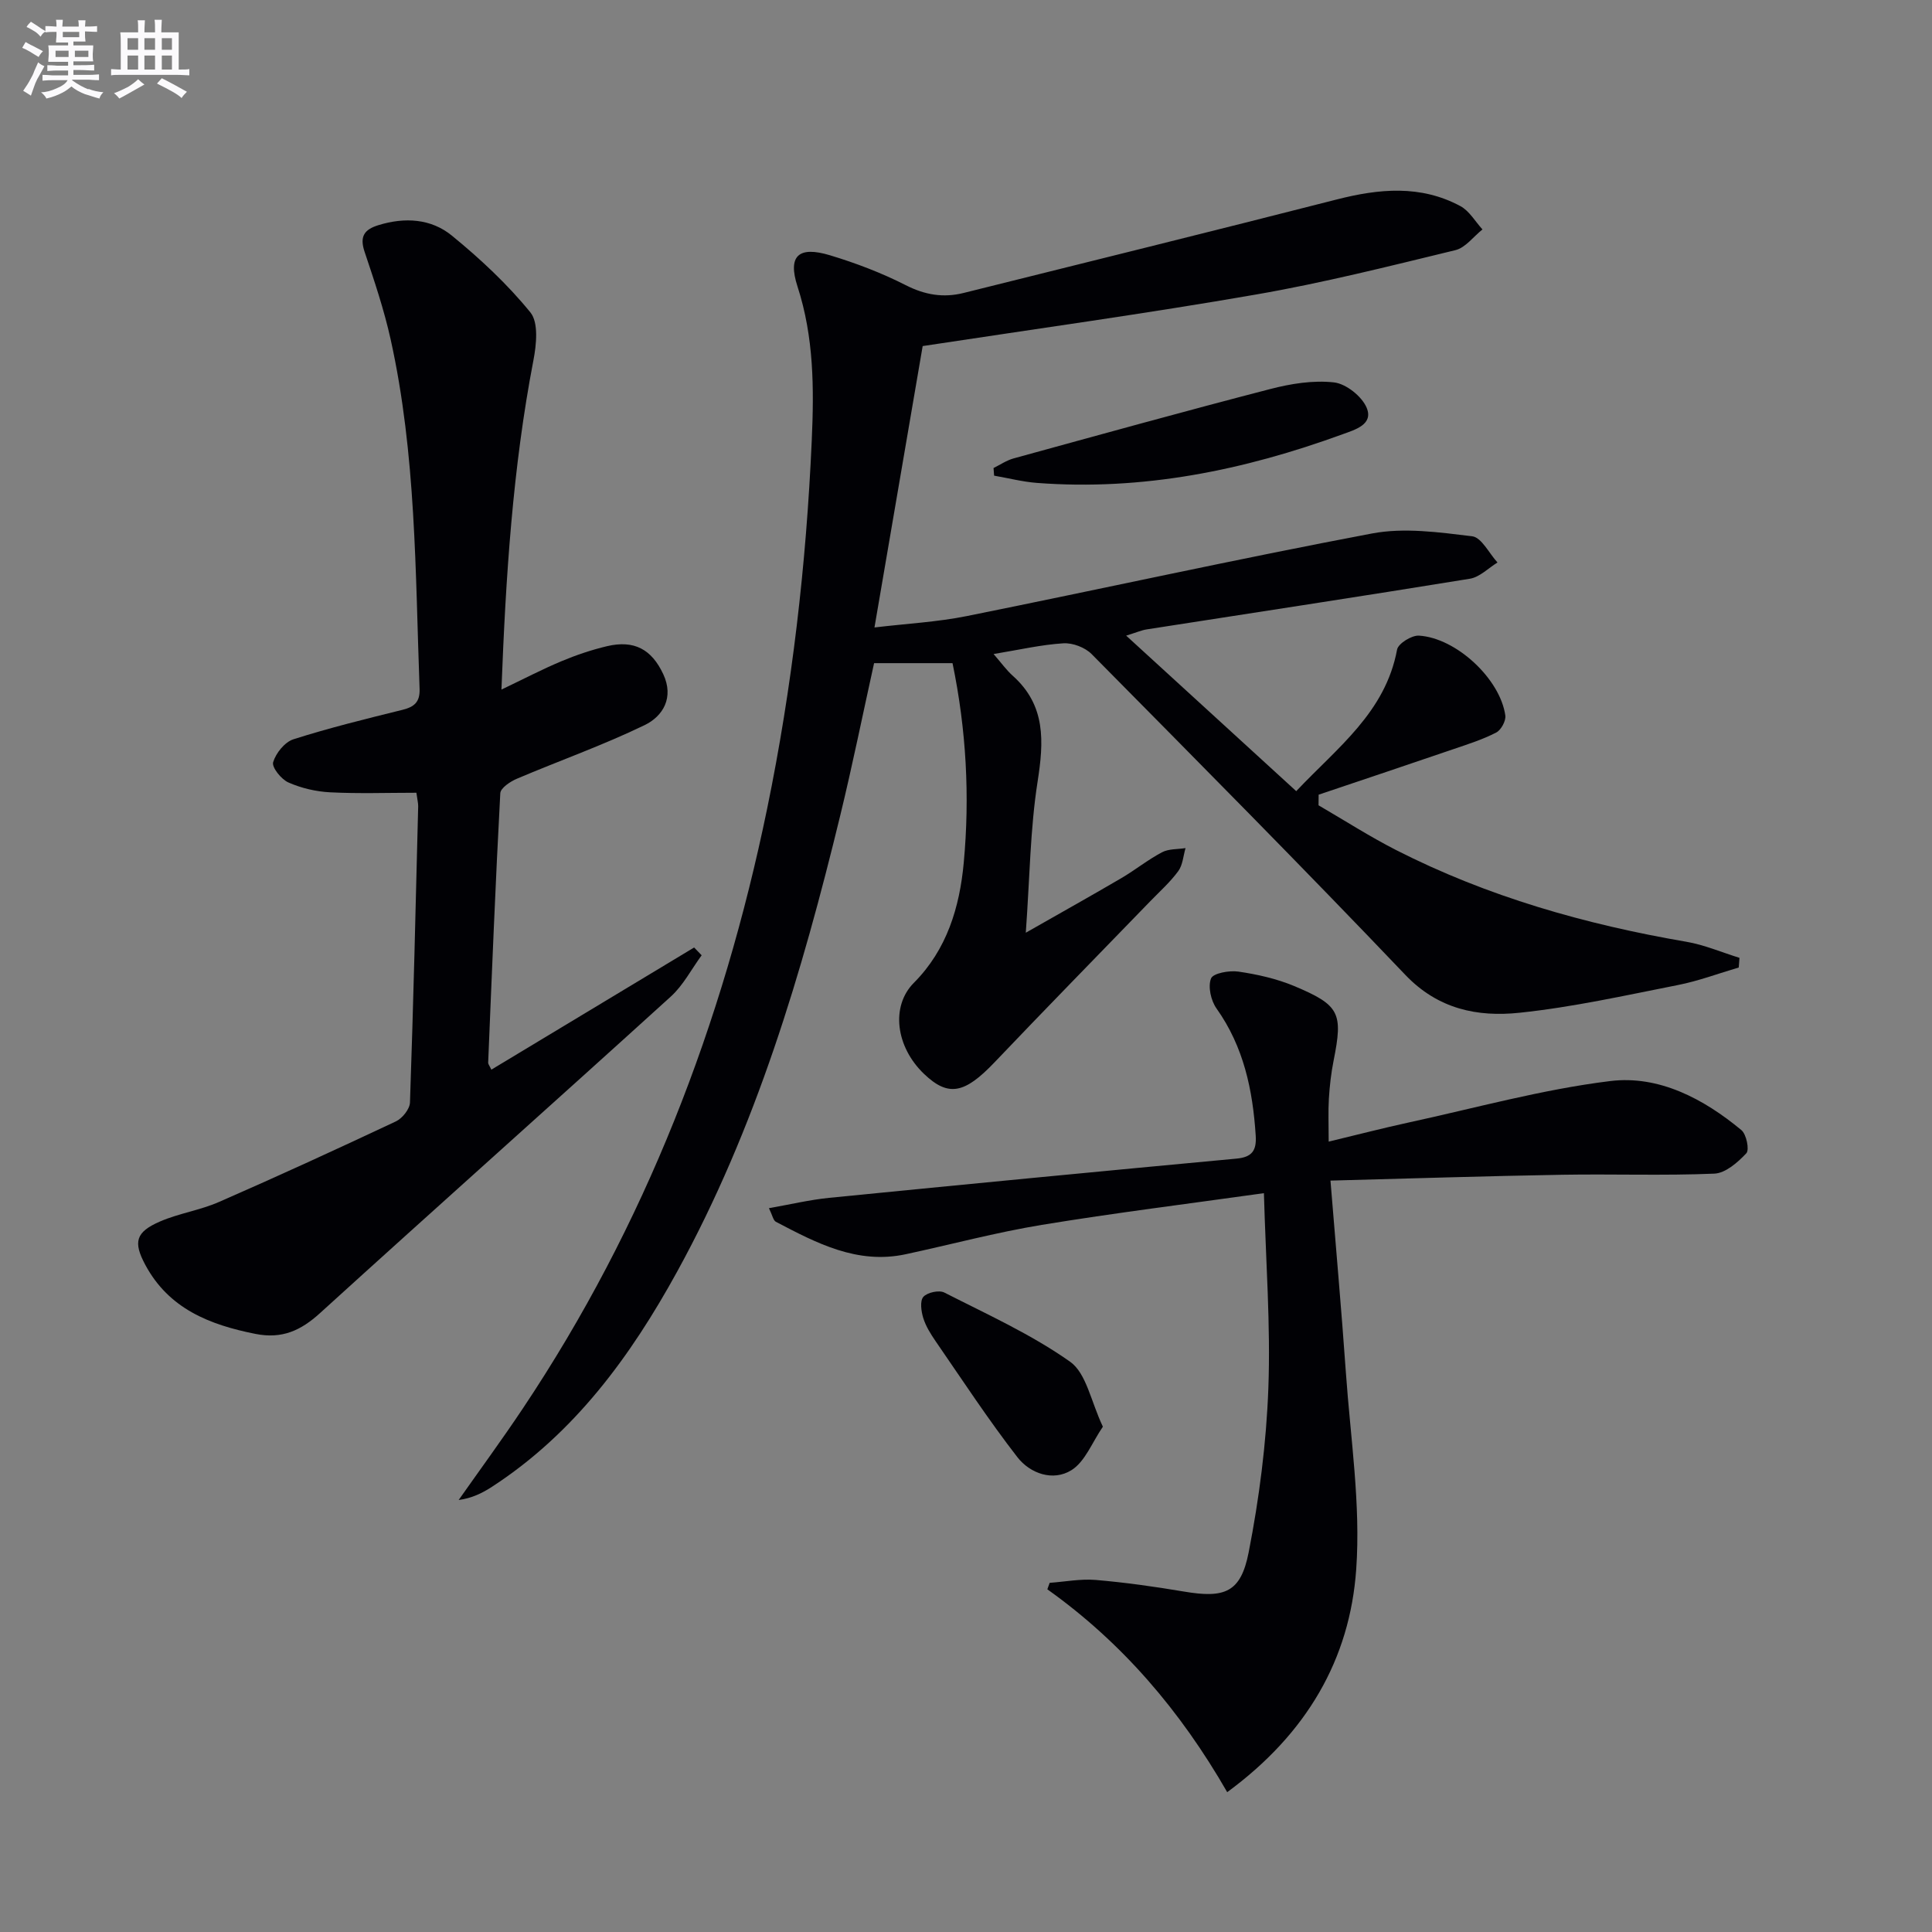
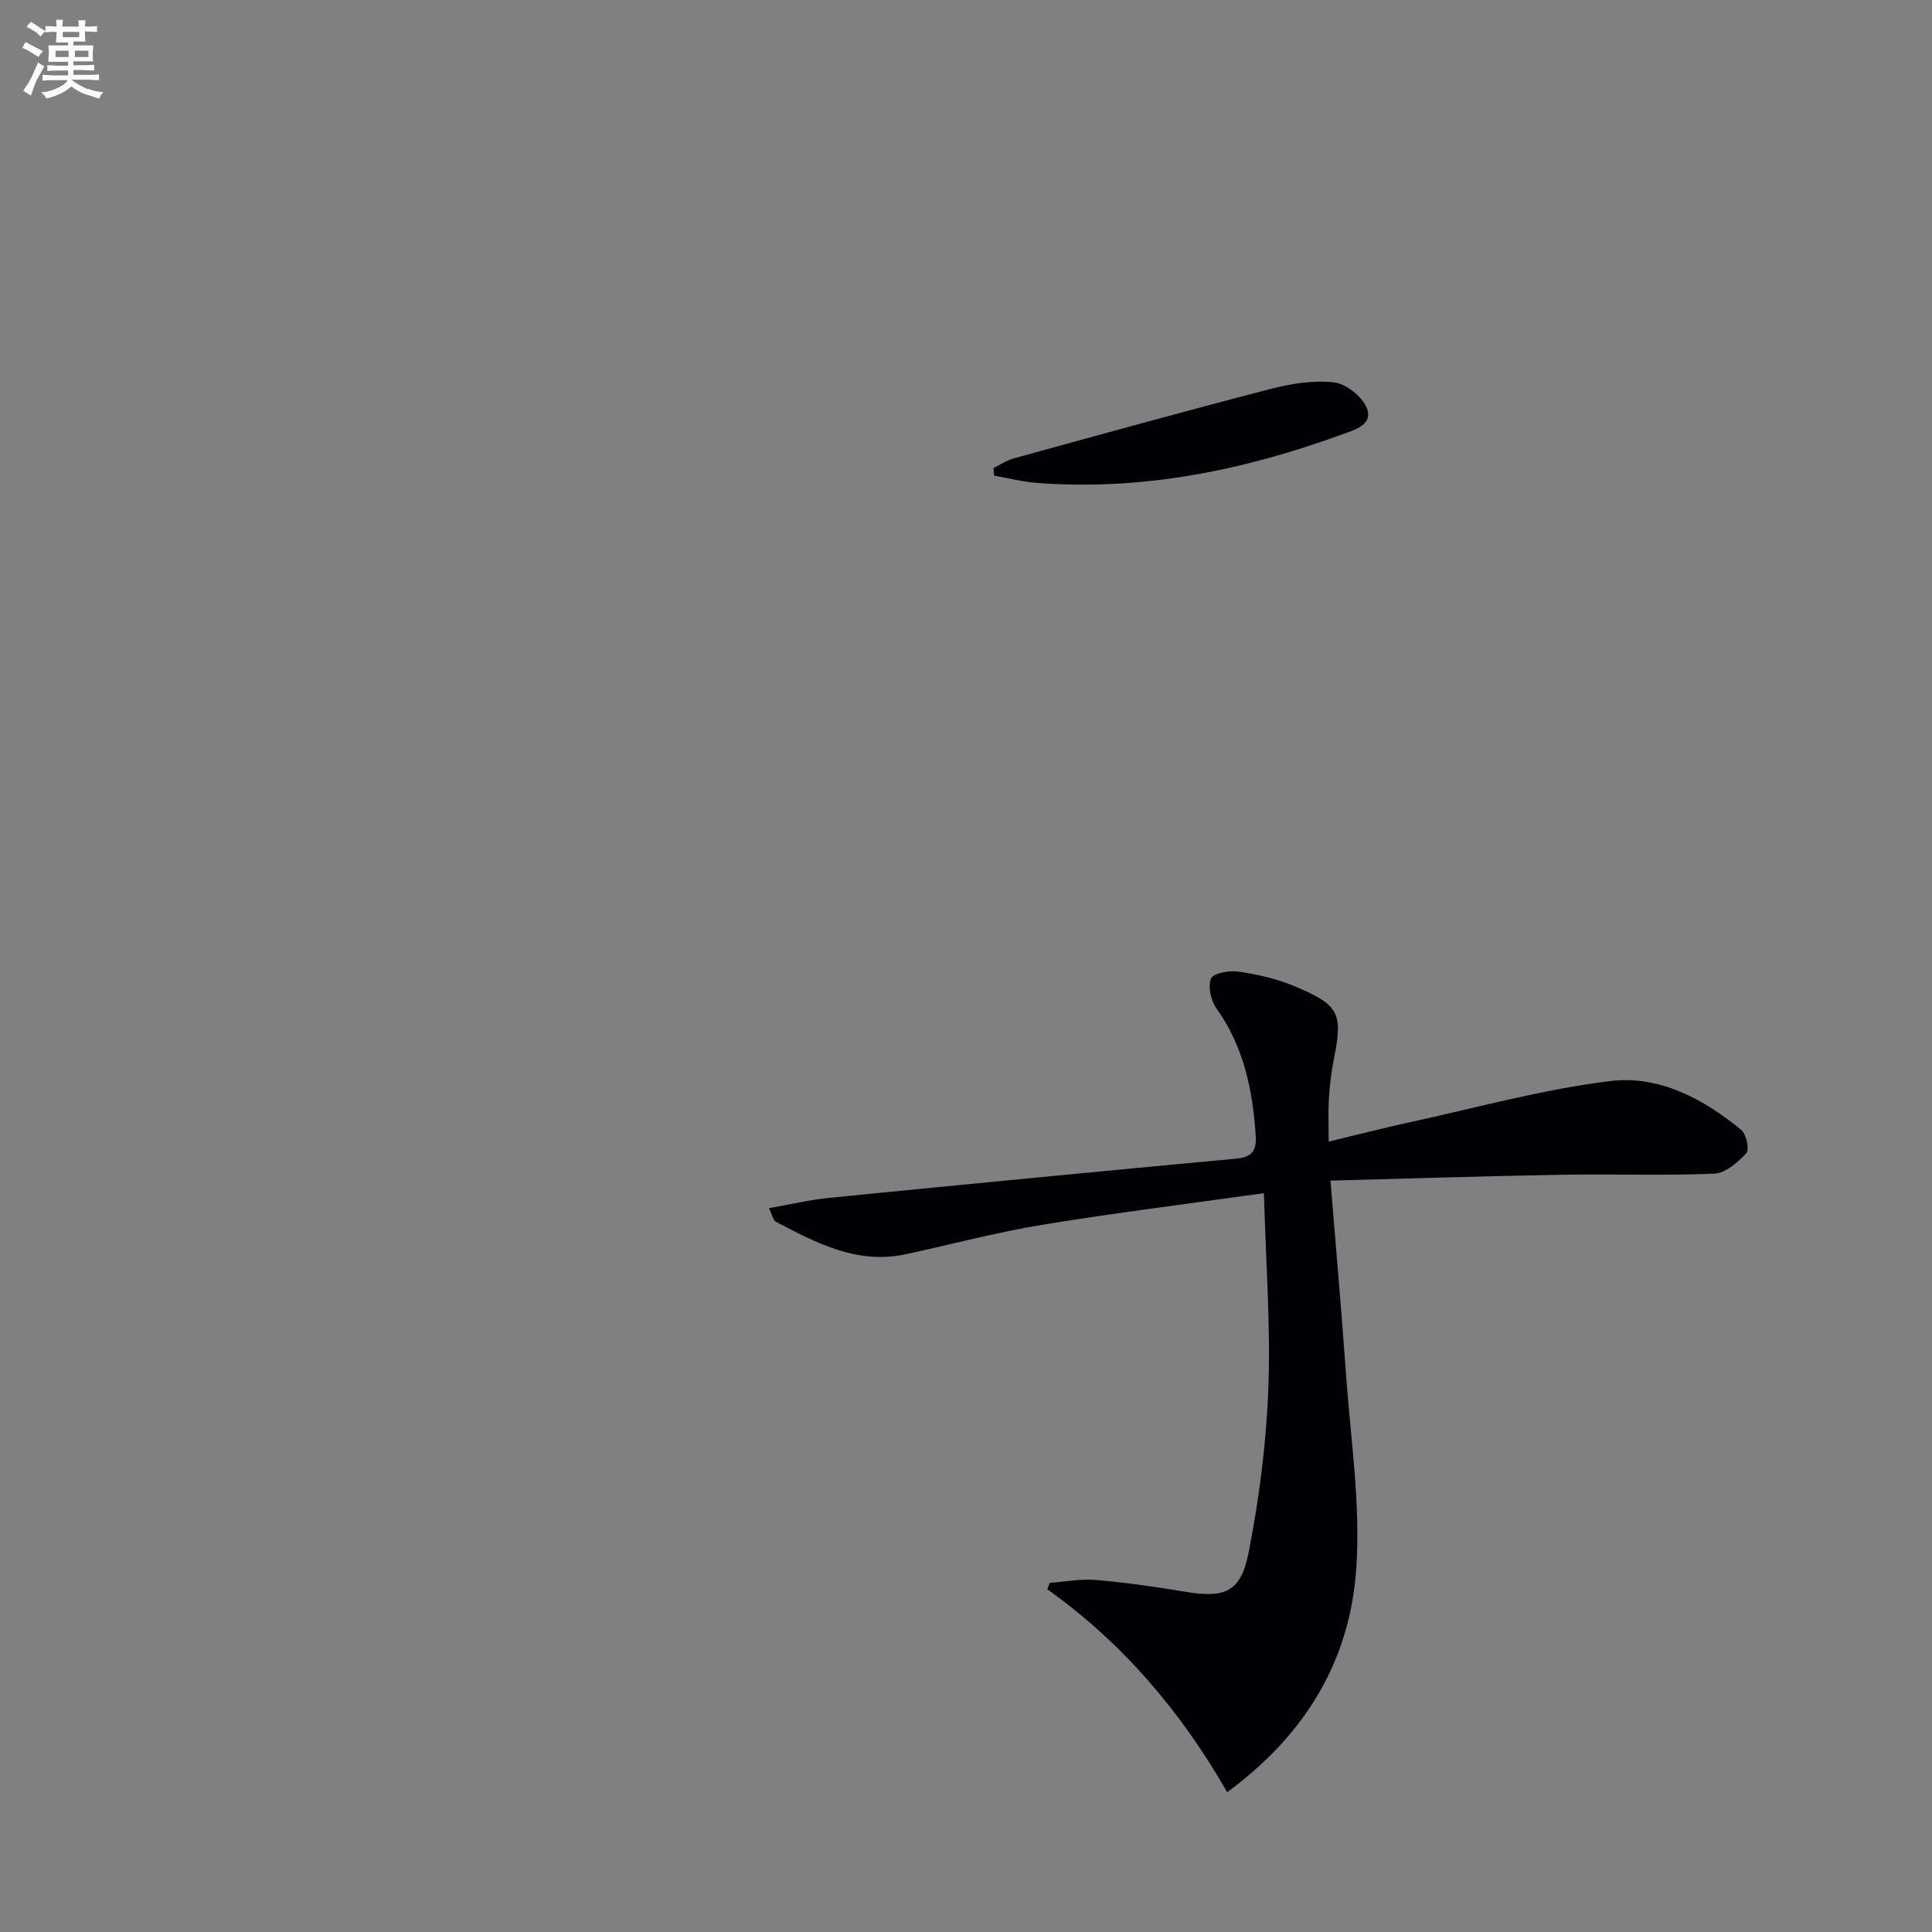
<svg xmlns="http://www.w3.org/2000/svg" enable-background="new 0 0 400 400" viewBox="0 0 400 400">
  <rect x="0" y="0" width="400" height="400" fill="#808080" stroke="none" />
  <g fill="#010105">
-     <path d="m191.03 71.65c-3.12 18.2-6.47 37.78-9.98 58.26 6.59-.79 12.98-1.12 19.18-2.37 27.96-5.63 55.81-11.8 83.83-17.09 6.67-1.26 13.88-.25 20.74.58 1.94.24 3.5 3.53 5.24 5.43-1.9 1.16-3.68 3.03-5.72 3.36-22.28 3.63-44.6 7.01-66.91 10.49-1.08.17-2.11.63-4.25 1.29 11.98 10.95 23.35 21.35 35.21 32.2 8.53-9.04 18.47-16.31 20.88-29.31.23-1.25 3.02-2.98 4.52-2.89 7.74.47 16.83 8.97 17.89 16.53.16 1.11-.88 3.01-1.88 3.53-2.76 1.43-5.78 2.39-8.74 3.4-9.33 3.19-18.68 6.32-28.03 9.47-.01.73-.01 1.47-.02 2.2 5.34 3.1 10.56 6.46 16.05 9.26 18.96 9.66 39.18 15.4 60.09 18.99 3.75.64 7.35 2.2 11.01 3.33-.05.67-.1 1.34-.15 2-4.19 1.23-8.32 2.79-12.59 3.63-10.9 2.15-21.79 4.59-32.81 5.74-8.66.91-16.84-.72-23.63-7.84-21.36-22.41-43.17-44.39-64.94-66.41-1.36-1.38-3.92-2.36-5.85-2.24-4.56.28-9.07 1.33-14.46 2.22 1.63 1.87 2.66 3.33 3.96 4.49 6.89 6.15 6.45 13.62 5.15 21.95-1.53 9.77-1.61 19.77-2.44 31.26 7.53-4.29 13.69-7.73 19.78-11.3 2.86-1.68 5.48-3.8 8.41-5.35 1.39-.74 3.24-.61 4.88-.87-.47 1.61-.57 3.49-1.5 4.76-1.66 2.27-3.8 4.18-5.77 6.21-10.76 11.12-21.6 22.17-32.27 33.38-6.2 6.51-9.57 7.21-14.6 2.4-5.87-5.61-6.92-14.01-2.11-18.85 6.87-6.9 9.48-15.69 10.33-24.84 1.28-13.76.54-27.54-2.32-41.35-5.4 0-10.67 0-16.24 0-2.33 10.52-4.46 21.06-7 31.51-7.94 32.67-17.47 64.79-33.77 94.46-9.64 17.54-21.24 33.44-38.35 44.56-2 1.3-4.16 2.36-6.89 2.73 4.44-6.31 9-12.53 13.28-18.94 25.35-37.94 41.42-79.68 50.59-124.2 5.17-25.12 8.09-50.5 9.23-76.13.49-10.89.46-21.48-2.95-31.99-2.05-6.32.19-8.42 6.72-6.45 5.37 1.62 10.7 3.65 15.69 6.19 3.97 2.02 7.77 2.66 11.96 1.62 25.75-6.42 51.52-12.78 77.23-19.35 8.79-2.25 17.4-3.08 25.66 1.37 1.85 1 3.06 3.18 4.56 4.82-1.86 1.47-3.51 3.78-5.6 4.29-13.69 3.32-27.39 6.78-41.25 9.18-22.64 3.94-45.47 7.09-69.05 10.68z" />
-     <path d="m86.21 164.13c-5.99 0-11.95.21-17.87-.09-2.92-.15-5.96-.86-8.63-2.04-1.48-.65-3.47-3.14-3.16-4.19.56-1.88 2.4-4.17 4.2-4.75 7.41-2.36 14.99-4.22 22.55-6.09 2.46-.61 3.67-1.6 3.57-4.36-.89-24.22-.71-48.54-6-72.38-1.36-6.13-3.39-12.14-5.39-18.11-1.05-3.14-.1-4.6 2.89-5.51 5.45-1.68 10.88-1.34 15.17 2.16 5.87 4.8 11.52 10.06 16.28 15.92 1.71 2.11 1.24 6.68.62 9.9-4.28 22.26-5.73 44.76-6.62 68.18 4.58-2.19 8.45-4.21 12.46-5.89 3.04-1.27 6.21-2.34 9.42-3.1 5.59-1.31 9.21.64 11.62 5.8 2.26 4.83-.04 8.7-3.86 10.55-8.59 4.16-17.65 7.36-26.45 11.1-1.37.58-3.37 1.92-3.43 3-1 18.59-1.74 37.2-2.51 55.8-.01.27.24.55.66 1.43 14.04-8.46 28.01-16.87 41.98-25.29.52.54 1.04 1.07 1.56 1.61-2.11 2.87-3.8 6.2-6.39 8.55-24.14 21.92-48.49 43.6-72.62 65.53-3.99 3.63-7.88 5.4-13.37 4.31-9.51-1.89-17.92-5.21-22.8-14.28-2.55-4.75-2-6.81 3.03-8.99 3.92-1.7 8.31-2.33 12.23-4.05 12.29-5.37 24.48-10.97 36.62-16.68 1.33-.63 2.86-2.54 2.91-3.91.71-20.44 1.19-40.89 1.7-61.34.01-.62-.16-1.25-.37-2.79z" />
    <path d="m275.46 244.43c1.1 13.63 2.27 26.67 3.19 39.73.95 13.58 3.09 27.28 2.14 40.75-1.31 18.63-10.24 34.04-26.71 46.14-9.67-16.83-21.74-30.97-37.24-42 .16-.45.32-.9.48-1.34 3.18-.23 6.39-.86 9.53-.6 6.1.52 12.2 1.38 18.24 2.4 8.45 1.43 11.79.24 13.43-8.1 2.19-11.19 3.66-22.63 4.08-34.02.48-13.06-.53-26.18-.92-40.36-15.85 2.23-30.98 4.1-46 6.57-9.47 1.56-18.78 4.06-28.18 6.08-10.03 2.15-18.46-2.32-26.86-6.72-.55-.29-.71-1.33-1.44-2.82 4.5-.79 8.46-1.74 12.47-2.14 28.1-2.79 56.2-5.5 84.32-8.12 3.26-.3 4.19-1.69 3.99-4.78-.61-9.43-2.48-18.37-8.11-26.3-1.16-1.63-1.81-4.52-1.14-6.22.43-1.09 3.79-1.7 5.67-1.42 3.9.57 7.87 1.46 11.5 2.97 9.52 3.99 10.17 5.6 8.21 15.45-.52 2.6-.82 5.25-.98 7.9-.16 2.63-.04 5.28-.04 8.88 5.99-1.44 11.19-2.79 16.43-3.93 13.93-3.02 27.77-6.88 41.87-8.61 10.06-1.23 19.3 3.65 27.14 10.15 1.05.87 1.7 4.08 1.03 4.8-1.77 1.89-4.31 4.12-6.63 4.22-10.48.44-20.99.05-31.48.23-15.78.27-31.55.78-47.99 1.21z" />
    <path d="m205.7 96.9c1.38-.68 2.7-1.59 4.15-1.99 17.69-4.86 35.36-9.76 53.12-14.36 4.27-1.11 8.9-1.86 13.21-1.38 2.51.28 5.8 2.9 6.78 5.27 1.42 3.44-2.38 4.52-4.97 5.46-20.45 7.47-41.43 11.75-63.32 10.08-2.97-.23-5.9-.99-8.85-1.5-.04-.52-.08-1.05-.12-1.58z" />
-     <path d="m228.34 295.38c-2.24 3.27-3.68 7.22-6.49 8.99-3.81 2.39-8.57.73-11.22-2.69-5.99-7.72-11.36-15.93-16.91-23.98-1.03-1.5-2.04-3.11-2.57-4.82-.43-1.39-.72-3.54.02-4.38.81-.92 3.26-1.45 4.35-.89 8.83 4.5 17.99 8.64 26.03 14.32 3.38 2.39 4.31 8.24 6.79 13.45z" />
  </g>
  <path d="m6.8 9.5c.6.3 1.3.7 2.1 1.1-.4.4-.7.8-.9 1.2-.7-.4-1.3-.8-1.8-1.1s-1.1-.6-1.6-.8c.2-.4.5-.8.7-1.2.4.2.8.5 1.5.8zm.9 6.9c-.3.6-.5 1.1-.7 1.7s-.4 1.1-.6 1.7c-.6-.4-1.1-.7-1.6-1 .7-1 1.2-1.8 1.5-2.4.3-.5.6-1.1.8-1.7.3-.6.5-1.2.8-1.8.3.3.8.6 1.3.8-.7 1.3-1.2 2.2-1.5 2.7zm.1-11c.4.3 1 .7 1.7 1.1-.5.2-.8.6-1.1 1.1-.5-.6-1-1-1.4-1.2s-.9-.6-1.5-.8c.2-.4.5-.7.9-1.1.5.3.9.6 1.4.9zm10.5 13c1 .4 2 .6 3.1.7-.4.4-.7.8-.8 1.3-.9-.2-1.9-.6-3-.9-1-.4-2-.9-2.8-1.6-.5.4-1.1.9-1.9 1.3s-1.9.9-3.3 1.2c-.1-.3-.5-.8-1.1-1.3 1 0 2.1-.3 3.2-.8 1.2-.5 1.9-1 2.3-1.7h-3.2c-.4 0-1 0-2 .1v-1.2c1 0 1.7.1 2 .1h3.3v-1h-2.3c-.2 0-.9 0-2 .1v-1.2c1.2 0 1.9.1 2 .1h2.3v-.8h-4.1c0-.7.1-1.2.1-1.6 0-.5 0-1.1-.1-1.8h4.1v-.6h-2.5c0-.6.1-1.1.1-1.6v-.6h-.5c-.4 0-1 0-1.8.1v-1.3c1.2 0 1.9.1 2.1.1h.2c0-.3 0-.8-.1-1.4h1.4c0 .6-.1 1-.1 1.4h3.4c0-.4 0-.8-.1-1.3h1.5c0 .4-.1.9-.1 1.3.7 0 1.5 0 2.5-.1v1.2c-1 0-1.8-.1-2.5-.1v.6c0 .3 0 .8.1 1.5h-2.5v.8h4.1c0 .7-.1 1.3-.1 1.8s0 1 .1 1.5h-4.1v.8h1.4c.8 0 1.8 0 2.9-.1v1.2c-1 0-1.9-.1-2.8-.1h-1.5v1h3.2c.3 0 1 0 2.1-.1v1.2c-1.1 0-1.8-.1-2.1-.1h-3.4l-.1.1c1.4 1 2.4 1.5 3.4 1.9zm-4.1-6.6v-1.3h-2.7v1.3zm2.2-4.1v-1.1h-3.4v1.1zm1.9 4.1v-1.3h-2.8v1.3z" fill="#fbfafc" />
-   <path d="m37 6.7v2.3 5.4c1 0 1.8 0 2.2-.1v1.3c-.6 0-1.5-.1-2.5-.1h-11.9c-.7 0-1.3 0-1.8.1v-1.3c.5 0 1.1.1 2 .1v-5.2c0-1 0-1.8-.1-2.5h3.7c0-1.3 0-2.1-.1-2.5h1.5c0 .4-.1 1.3-.1 2.5h2.2c0-1.2 0-2.1-.1-2.6h1.5c0 .4-.1 1.3-.1 2.6zm-12.3 13.7c-.3-.4-.7-.8-1.1-1.1 1.1-.4 2.1-.9 2.9-1.3.8-.5 1.5-1 2.1-1.6.4.4.9.8 1.3 1.1-2.5 1.4-4.2 2.4-5.2 2.9zm3.9-10.1v-2.4h-2.2v2.4zm0 4.1v-2.9h-2.2v2.9zm3.5-4.1v-2.4h-2.2v2.4zm0 4.1v-2.9h-2.2v2.9zm.4 2.9 1-1.1c.6.3 1.4.7 2.5 1.3s2 1.1 2.7 1.5c-.4.4-.8.8-1.1 1.3-.8-.8-2.5-1.7-5.1-3zm3.1-7v-2.4h-2.1v2.4zm0 4.1v-2.9h-2.1v2.9z" fill="#fbfafc" />
</svg>